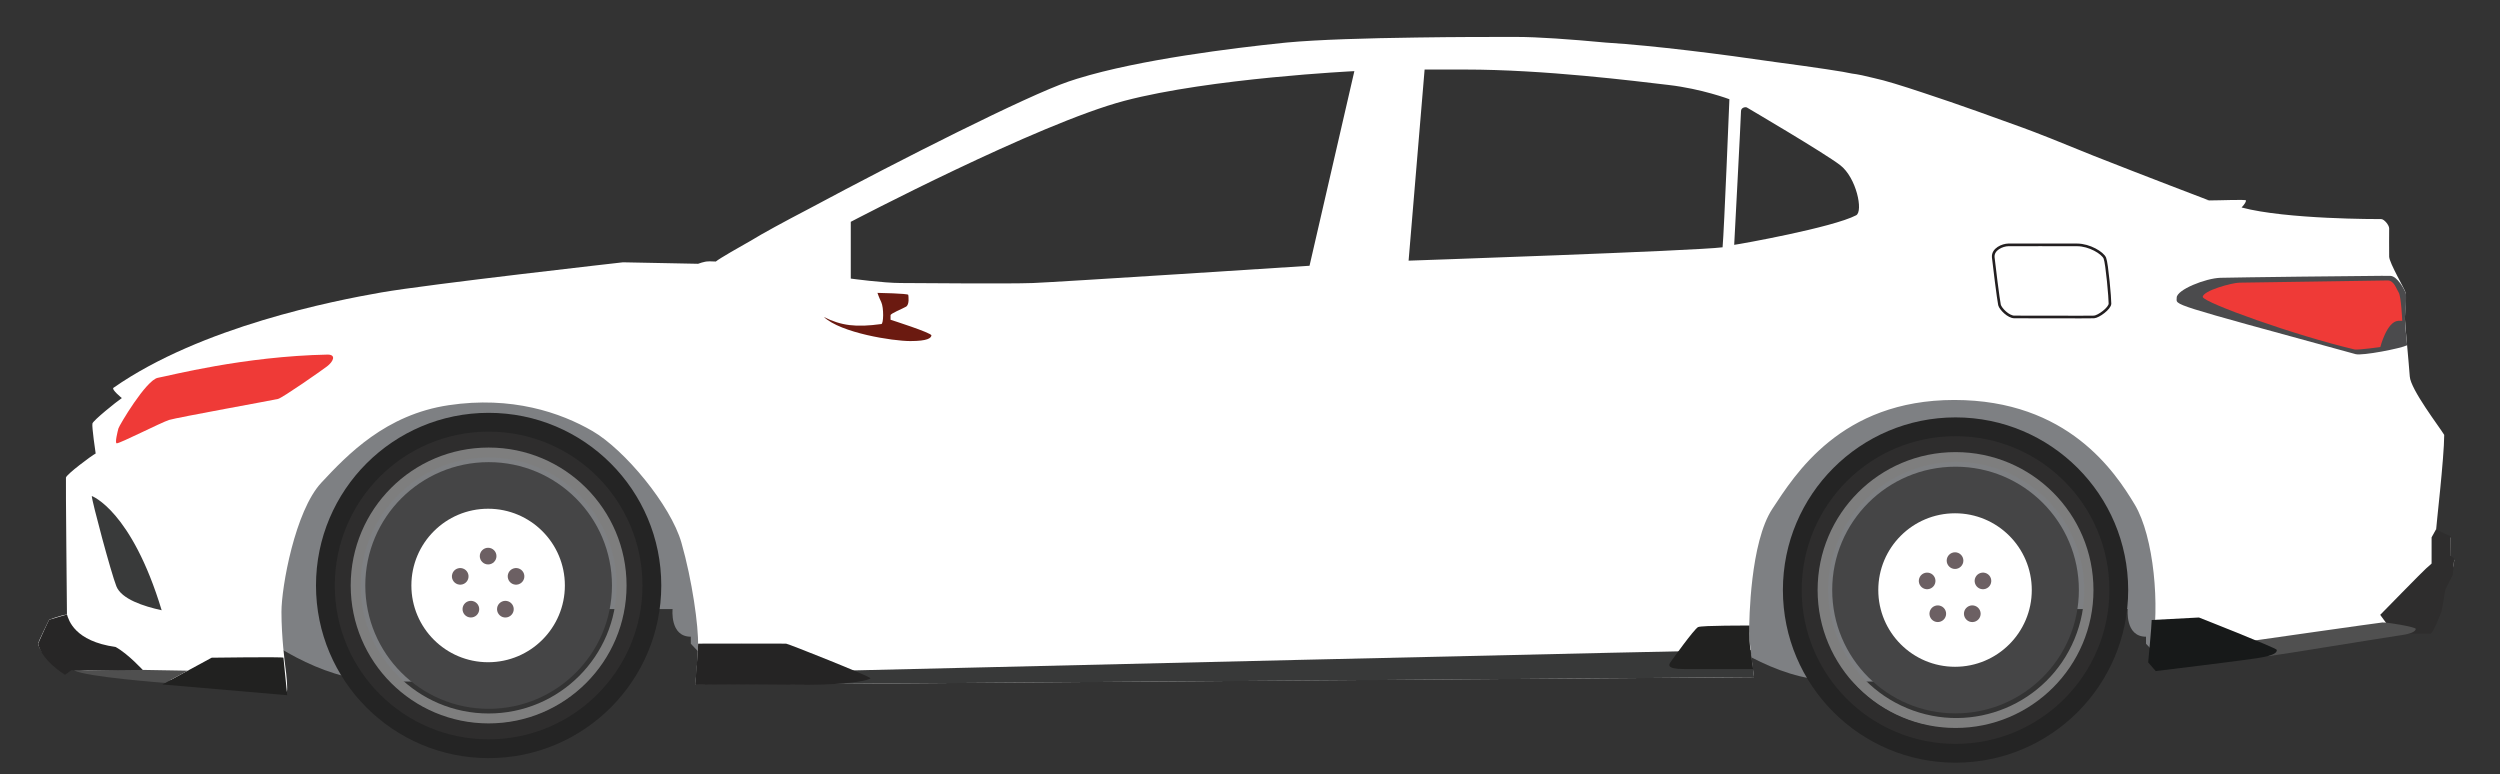
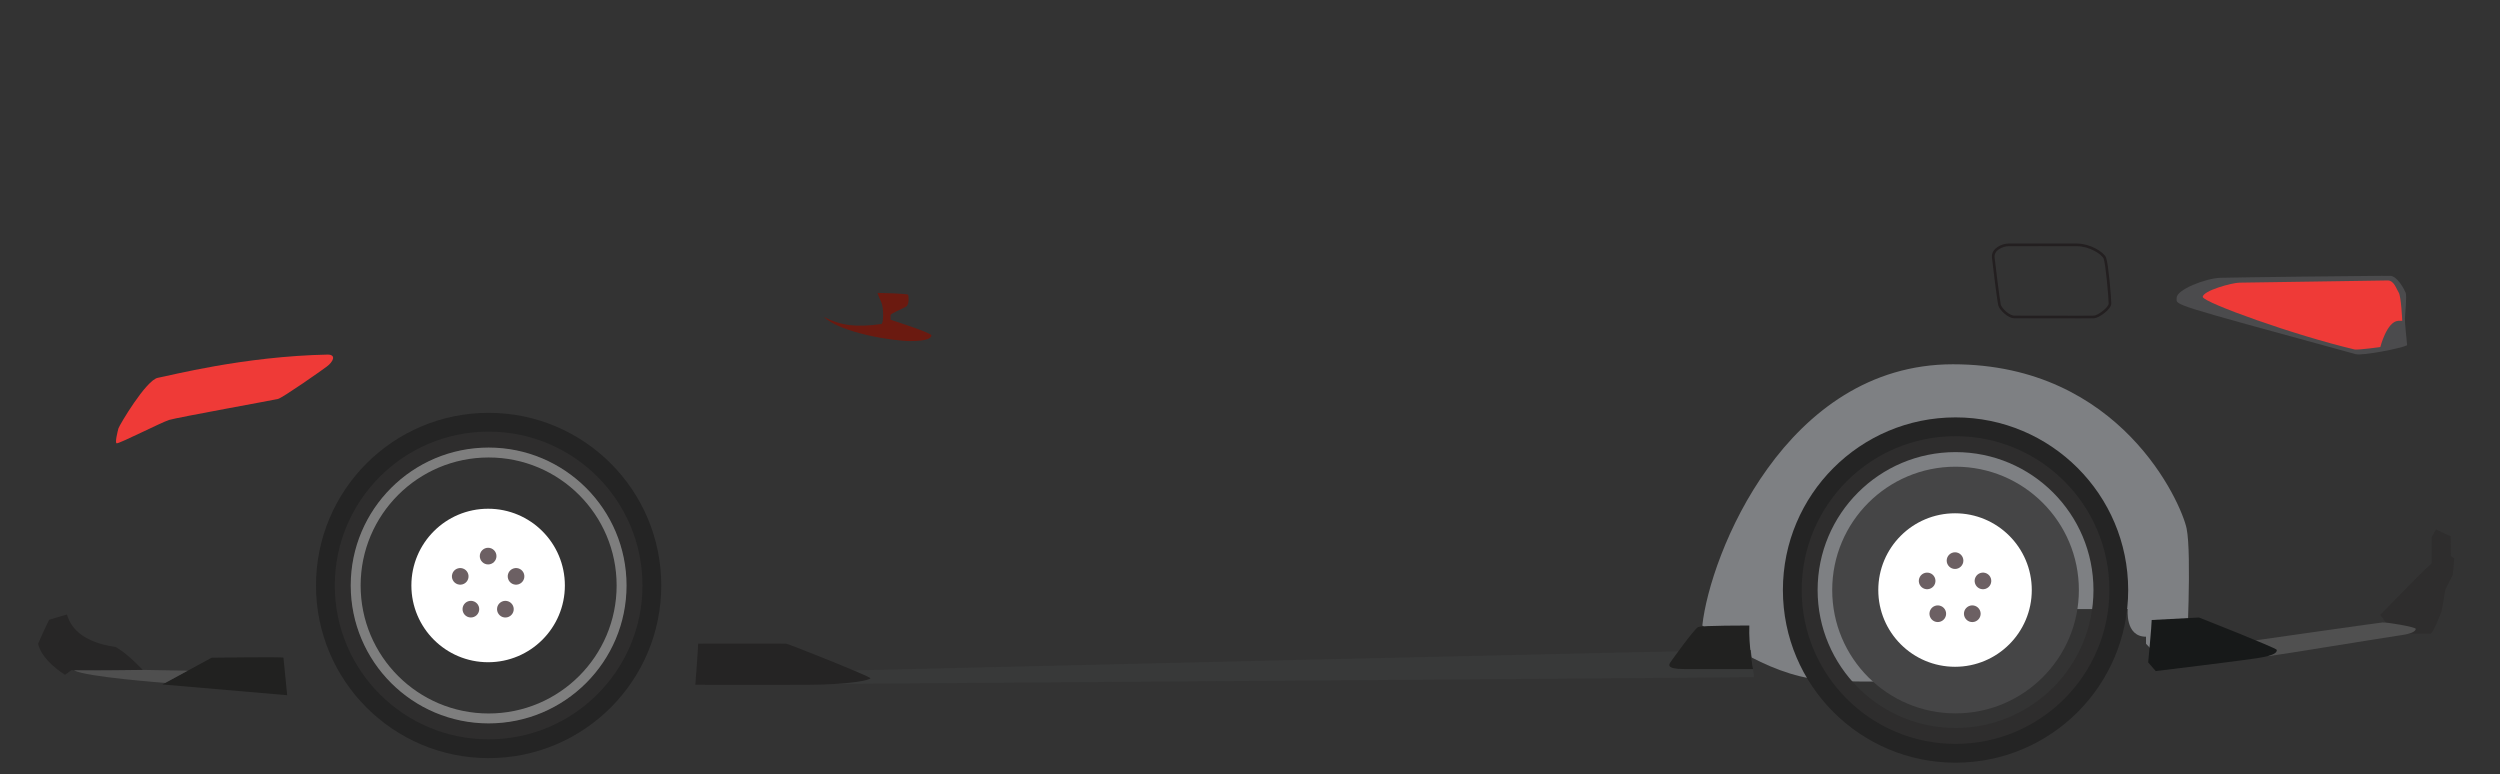
<svg xmlns="http://www.w3.org/2000/svg" version="1.1" id="Layer_1" x="0px" y="0px" viewBox="0 0 641.74 198.78" style="enable-background:new 0 0 641.74 198.78;" xml:space="preserve">
  <rect x="0" y="0" width="641.74" height="198.78" fill="#333333" stroke="none" />
  <style type="text/css">
	.st0{fill:#7E8083;}
	.st1{fill:#FFFFFF;}
	.st2{fill:none;stroke:#231F20;stroke-width:0.681;stroke-miterlimit:10;}
	.st3{fill:#4B4B4D;}
	.st4{fill:#EF3A37;}
	.st5{fill:#6B1A10;}
	.st6{fill:#393A3A;}
	.st7{fill:#383939;}
	.st8{fill:#212120;}
	.st9{fill:#272626;}
	.st10{fill:#4F4F4F;}
	.st11{fill:#2E2D2D;}
	.st12{fill:#505050;}
	.st13{fill:#171919;}
	.st14{fill:#252424;}
	.st15{fill:#454546;}
	.st16{fill:none;stroke:#242424;stroke-width:7.495;stroke-miterlimit:10;}
	.st17{fill:none;stroke:#7E7E7E;stroke-width:2.726;stroke-miterlimit:10;}
	.st18{fill:none;stroke:#2E2D2D;stroke-width:4.088;stroke-miterlimit:10;}
	.st19{fill:#6C6063;}
</style>
  <g>
-     <path class="st0" d="M63.44,160.56c0,0,13.44,11.18,27.79,13.6c8.16,1.06,17.67,0.76,17.67,0.76s16.77-18.58,23.87-18.58h39.88   c0,0-0.76,7.1,4.68,7.1v1.81l3.47,3.63l6.95-0.91c0,0,1.36-25.83,0-32.33c-1.36-6.49-16.92-42.13-59.97-42.13   S65.41,142.44,63.44,160.56" />
    <path class="st0" d="M436.98,160.56c0,0,13.44,11.18,27.79,13.6c8.16,1.06,17.67,0.76,17.67,0.76s16.77-18.58,23.87-18.58h39.88   c0,0-0.76,7.1,4.68,7.1v1.81l3.47,3.63l6.95-0.91c0,0,1.36-25.83,0-32.33c-1.36-6.49-16.92-42.13-59.97-42.13   C458.28,93.51,438.95,142.44,436.98,160.56" />
-     <path class="st1" d="M629.13,143.08c0,0,0-4.8-0.04-5.02c-0.04-0.23-3.55-1.7-3.78-1.77c0-0.76,2.11-18.88,2.11-24.66   c-1.25-2.08-8.61-11.63-8.84-14.99c-0.23-3.36-1.28-14.12-1.25-14.99c0.04-0.87,0.34-5.63,0.19-6.49   c-0.15-0.87-4.19-7.63-4.23-9.29c-0.04-1.66,0-6.42,0-7.25c0-0.83-1.28-2.38-2.04-2.38c-0.76,0-24.4,0.08-35.84-2.98   c0.91-0.98,1.13-1.51,1.13-1.81c0-0.3-6.68,0-9.48,0c-0.18,0-0.51-0.07-0.95-0.19c0.61,0.12,0.95,0.19,0.95,0.19   S550.7,45.23,537.46,40c-4.12-1.68-8.1-3.3-11.5-4.65c0,0-0.01,0-0.01,0c0,0-0.01,0-0.01,0c-2.6-1.03-4.86-1.9-6.59-2.53   c-6.24-2.26-16.41-5.98-25.71-9.02c-5.4-1.8-9.98-3.21-12.41-3.71c-0.01,0-0.02,0-0.03-0.01c-2.32-0.59-4.32-1.02-5.84-1.2   c-1.75-0.44-9.35-1.58-19.49-2.93c-14.11-2.06-31.04-4.22-43.52-5.01c-0.01,0-0.02,0-0.03,0c-9.4-0.88-17.7-1.46-23.03-1.46   c-0.23,0-0.46,0-0.69,0c0,0-0.01,0-0.01,0c-0.05,0-0.12,0-0.18,0c-0.54,0-1.08,0-1.63,0c-4.47,0-13.26,0-23.12,0.15   c-12.85,0.17-25.34,0.54-33.31,1.28c-0.01,0-0.02,0-0.03,0c-0.02,0-0.04,0-0.06,0.01c-0.38,0.04-0.75,0.07-1.1,0.11   c-12.39,1.29-36.63,4.23-52.49,9.13c-0.03,0.01-0.05,0.01-0.08,0.02c-0.06,0.02-0.14,0.04-0.22,0.07   c-0.71,0.22-1.41,0.45-2.08,0.68c-10.58,3.61-43.09,20.03-66.48,32.58c-6.67,3.48-12.08,6.42-15.11,8.29   c-0.08,0.05-0.19,0.11-0.3,0.17c-0.04,0.02-0.07,0.04-0.11,0.06c-2,1.13-7.63,4.31-8.54,5.1c-0.77,0.02-1.36-0.09-1.98-0.03   c-0.98,0-2.57,0.61-2.57,0.61l-19.28-0.38c0,0-49.98,5.63-62.06,7.74c-12.08,2.11-46.22,8.76-68.73,24.47   c-0.6,0.42,2.15,2.64,2.15,2.64c-1.4,0.94-7.36,5.74-7.55,6.53c-0.19,0.79,0.79,7.48,0.83,7.7c-1.06,0.53-7.55,5.4-7.63,6.19   c-0.08,0.79,0.26,34.52,0.26,35.12c-2,0.34-4.57,1.36-4.57,1.36s-2.83,5.66-2.83,6.15s1.47,5.4,10.08,6.68   c8.61,1.28,52.19,5.63,52.19,5.63h1.59c0.23-0.98-0.15-4.53-0.34-5.93c-0.19-1.4-1.06-8.08-1.06-14.54   c0-6.46,3.51-25.94,10.23-33.16c6.72-7.21,16.54-17.49,32.7-19.9c16.16-2.42,28.74,1.89,36.93,6.65   c8.2,4.76,20.05,18.99,22.81,28.63s4.42,21.49,4.27,26.4c-0.15,4.91-0.73,10.1-0.73,10.1l271.78-1.97c0,0-1.23-8.84-1.23-11.71   s0.26-22.92,5.97-31.53c5.7-8.61,17.49-27.91,46.68-27.91c29.19,0,41.31,18.54,46.3,26.81c4.98,8.27,6.53,26.28,4.45,37.16   c0.42,0.72,0.49,0.91,0.49,0.91l-0.79,2.87c0,0,1.93,0.57,2.42,0.53c0.49-0.04,58.95-9.89,60.01-9.89h9.33c0,0,2.42-4.04,2.87-5.78   c0.45-1.74,0.98-5.59,0.98-5.59l1.89-3.74c0,0,0.38-1.32,0.38-2.19C629.81,143.34,629.13,143.08,629.13,143.08 M336.15,68.22   c0,0-64.25,4.17-70.96,4.43c-6.7,0.25-29.46,0-33.96,0s-12.84-1.14-12.84-1.14V56.94c0,0,48.15-25.25,70.28-31.07   c22.13-5.82,58.99-7.61,58.99-7.61L336.15,68.22z M442.18,63.48c-6.86,0.91-80.6,3.43-80.6,3.43l4.11-49.06h10.36   c20.49,0,43.73,2.97,52.26,3.96c8.53,0.99,15.62,3.66,15.62,3.66S442.57,59.29,442.18,63.48 M476.47,55.26   c-6.01,3.14-29.71,7.39-31.31,7.59c0,0,1.75-33.03,1.75-34.33c0-0.91,1.14-1.14,1.52-0.92c0.38,0.23,19.73,11.58,23.92,14.78   C476.54,45.58,478.33,54.26,476.47,55.26" />
    <path class="st2" d="M511.66,66.06c0.12,1.37,1.36,11.2,1.6,12.2c0.24,1,2.31,3.14,3.86,3.1c1.55-0.03,19.23,0.07,20.4,0   c1.17-0.07,4.07-2.21,4.1-3.41s-0.76-10.34-1.31-11.68c-0.55-1.34-3.96-3.41-7.13-3.41c-3.17,0-16.23-0.03-17.68,0   C514.06,62.89,511.47,63.93,511.66,66.06z" />
    <path class="st3" d="M611.66,70.8c-4.31,0-37.9,0.4-41.69,0.51c-3.79,0.11-11.22,3.06-11.22,5.1s-2.89,1.13,45.94,14.5   c1.76,0.45,11.53-1.45,13.21-2.28c-0.29-3.28-0.62-5.84-0.56-6.99c0.06-1.15,0.51-5.71,0.19-6.49c-0.32-0.78-2.13-4.34-4-4.34   H611.66z" />
    <path class="st4" d="M612.91,71.99c-1.25,0-36.31,0.57-38.07,0.57c-1.76,0-9.4,2.04-9.4,3.68c0.34,1.47,23.54,9.84,39.03,13.48   c1.25,0.11,6.55-0.63,6.55-0.63s1.66-6.57,4.61-6.74h1.02c0,0-0.28-6.29-0.91-7.25C615.12,74.14,614.55,71.99,612.91,71.99" />
    <path class="st5" d="M225.24,75.18c0,0,7.87,0.14,7.91,0.51c0.05,0.37,0.34,2.49-0.57,3.03c-0.91,0.54-3.98,1.74-3.98,2.2v1.16   c0,0,10.57,3.36,10.49,4.02c-0.08,0.66-0.91,1.45-5.43,1.45c-4.52,0-17.81-2.09-22.17-6.18c4.43,2.24,8.24,2.7,14.74,1.81   c0.58,0,0.68-4.16-0.03-5.66C225.62,76.35,225.24,75.18,225.24,75.18" />
-     <path class="st6" d="M23.56,127.32c0,0,10.18,3.69,17.94,29.33c-4.65-1.02-10.33-2.86-11.63-6.16   C28.55,147.2,23.56,128.58,23.56,127.32" />
    <path class="st4" d="M29.96,113.8c-0.53-0.03,0.24-3.1,0.44-3.83c0.19-0.73,7.12-12.46,10.13-12.99   c3.01-0.53,21.96-5.53,43.63-5.96c2.23,0.05,1.36,1.84-0.24,3.05c-1.6,1.21-11.39,8.05-12.56,8.34   c-1.16,0.29-25.89,4.75-27.92,5.38C41.4,108.42,30.78,113.85,29.96,113.8" />
    <path class="st7" d="M219.1,172.09c0,0,230.28-5.51,230.31-5.22c0.03,0.29,0.81,6.67,0.85,6.96c-1,0.07-271.78,1.97-271.78,1.97   l0.39-4.47L219.1,172.09z" />
    <path class="st8" d="M449.05,160.58c0,0-12.2-0.06-13.16,0.39c-0.96,0.45-6.74,8.5-7.08,9.01c-0.34,0.51-1.25,1.76,3.45,1.76H450   C450,171.74,448.84,165.77,449.05,160.58" />
    <path class="st8" d="M72.76,168.83c-0.02-0.26-18.43,0-18.43,0l-12.65,6.87l32.04,2.76C73.72,178.46,72.85,169.75,72.76,168.83" />
    <path class="st9" d="M17.19,157.73c0.43,1.44,1.95,6.87,12.46,8.34c3.25,1.74,7.35,6.28,7.35,6.28l-18.67-0.31   c-0.31,0.27-1.65,1.17-1.65,1.17s-5.96-3.58-6.9-7.96c1.26-2.95,2.83-6.16,2.83-6.16L17.19,157.73z" />
    <path class="st10" d="M36.64,171.96l11.56,0.2l-5.78,3.14c0,0-20.61-1.54-23.41-3.24C24,172.14,36.64,171.96,36.64,171.96" />
    <path class="st11" d="M610.99,157.83c0,0,11.26-11.51,11.79-11.92c0.53-0.42,1.4-1.25,1.4-1.25v-6.72l1.13-2.04l3.78,1.78   l0.04,5.02l0.87,0.68l-0.38,4.19l-1.89,3.74l-0.98,5.59c0,0-2.19,5.78-2.87,5.78h-9.33L610.99,157.83z" />
    <path class="st12" d="M578.83,164.4c0,0,31.42-4.49,32.7-4.61c1.28-0.11,8.5,1.17,8.57,1.62c0.08,0.45-0.64,1.21-3.63,1.62   c-2.98,0.42-32.97,5.32-34.14,5.4C581.17,167.61,578.83,164.4,578.83,164.4" />
    <path class="st13" d="M552.33,159.15l12.13-0.64c0,0,19.98,7.86,19.98,8.31s0.08,1.36-5.13,2.15c-5.21,0.79-25.95,3.29-25.95,3.29   l-1.93-2.23C551.43,170.03,552.34,160.44,552.33,159.15" />
    <path class="st14" d="M179.21,165.22c0,0,21.92-0.05,22.57,0c0.65,0.05,21.6,8.42,21.65,8.87c0.05,0.45-5.11,1.65-16.14,1.7   c-11.03,0.05-28.82,0-28.82,0S179.23,166.37,179.21,165.22" />
  </g>
  <g class="rotat-animation">
    <g>
-       <path class="st15" d="M157.09,150.29c0,17.49-14.18,31.66-31.66,31.66c-17.49,0-31.66-14.18-31.66-31.66   c0-17.49,14.18-31.66,31.66-31.66C142.92,118.63,157.09,132.8,157.09,150.29" />
      <path class="st16" d="M166,150.29c0,22.41-18.16,40.57-40.57,40.57s-40.57-18.16-40.57-40.57c0-22.41,18.16-40.57,40.57-40.57   S166,127.88,166,150.29z" />
      <path class="st17" d="M159.65,150.29c0,18.9-15.32,34.22-34.22,34.22c-18.9,0-34.22-15.32-34.22-34.22   c0-18.9,15.32-34.22,34.22-34.22C144.33,116.07,159.65,131.39,159.65,150.29z" />
      <path class="st18" d="M162.88,150.29c0,20.68-16.77,37.45-37.45,37.45s-37.45-16.77-37.45-37.45c0-20.68,16.77-37.45,37.45-37.45   S162.88,129.61,162.88,150.29z" />
      <path class="st1" d="M145,150.29c0,10.88-8.82,19.7-19.7,19.7c-10.88,0-19.7-8.82-19.7-19.7c0-10.88,8.82-19.7,19.7-19.7   C136.18,130.59,145,139.41,145,150.29" />
      <g>
        <path class="st19" d="M125.3,140.61c-1.18,0-2.14,0.96-2.14,2.14s0.96,2.14,2.14,2.14c1.18,0,2.14-0.96,2.14-2.14    S126.48,140.61,125.3,140.61z" />
        <path class="st19" d="M120.17,148.61c0.36-1.12-0.25-2.33-1.37-2.69c-1.12-0.36-2.33,0.25-2.69,1.37    c-0.37,1.12,0.25,2.33,1.37,2.69C118.6,150.35,119.81,149.73,120.17,148.61z" />
        <path class="st19" d="M122.13,154.64c-0.96-0.69-2.29-0.48-2.99,0.47c-0.69,0.96-0.48,2.29,0.47,2.99    c0.96,0.69,2.29,0.48,2.99-0.47C123.3,156.67,123.09,155.33,122.13,154.64z" />
        <path class="st19" d="M128.47,154.64c-0.96,0.69-1.17,2.03-0.47,2.99c0.69,0.96,2.03,1.17,2.99,0.47c0.96-0.7,1.17-2.03,0.47-2.99    C130.76,154.16,129.43,153.95,128.47,154.64z" />
        <path class="st19" d="M134.5,147.29c-0.36-1.12-1.57-1.74-2.69-1.37c-1.12,0.36-1.74,1.57-1.37,2.69    c0.36,1.12,1.57,1.74,2.69,1.37S134.86,148.41,134.5,147.29z" />
      </g>
    </g>
  </g>
  <g class="rotat-animation">
    <g>
      <path class="st15" d="M533.64,151.46c0,17.49-14.18,31.66-31.66,31.66c-17.49,0-31.66-14.18-31.66-31.66   c0-17.49,14.18-31.66,31.66-31.66C519.46,119.8,533.64,133.97,533.64,151.46" />
      <path class="st16" d="M542.55,151.46c0,22.41-18.16,40.57-40.57,40.57c-22.41,0-40.57-18.16-40.57-40.57   c0-22.41,18.16-40.57,40.57-40.57C524.38,110.89,542.55,129.05,542.55,151.46z" />
-       <ellipse transform="matrix(0.383 -0.924 0.924 0.383 169.951 557.265)" class="st17" cx="501.98" cy="151.46" rx="34.22" ry="34.22" />
      <path class="st18" d="M539.43,151.46c0,20.68-16.77,37.45-37.45,37.45c-20.68,0-37.45-16.77-37.45-37.45   c0-20.68,16.77-37.45,37.45-37.45C522.66,114.01,539.43,130.77,539.43,151.46z" />
      <path class="st1" d="M521.55,151.46c0,10.88-8.82,19.7-19.7,19.7c-10.88,0-19.7-8.82-19.7-19.7c0-10.88,8.82-19.7,19.7-19.7   C512.73,131.76,521.55,140.58,521.55,151.46" />
      <g>
        <path class="st19" d="M501.85,141.77c-1.18,0-2.14,0.96-2.14,2.14s0.96,2.14,2.14,2.14c1.18,0,2.14-0.96,2.14-2.14    S503.03,141.77,501.85,141.77z" />
        <path class="st19" d="M496.72,149.78c0.37-1.12-0.25-2.33-1.37-2.69c-1.12-0.36-2.33,0.25-2.69,1.37    c-0.37,1.12,0.25,2.33,1.37,2.69S496.35,150.9,496.72,149.78z" />
        <path class="st19" d="M498.68,155.81c-0.96-0.69-2.29-0.48-2.99,0.47c-0.69,0.96-0.48,2.29,0.47,2.99    c0.96,0.7,2.29,0.48,2.99-0.47C499.85,157.84,499.63,156.5,498.68,155.81z" />
        <path class="st19" d="M505.02,155.81c-0.96,0.69-1.17,2.03-0.47,2.99c0.69,0.96,2.03,1.17,2.99,0.47    c0.96-0.69,1.17-2.03,0.47-2.99C507.31,155.33,505.98,155.11,505.02,155.81z" />
        <path class="st19" d="M511.05,148.46c-0.36-1.12-1.57-1.74-2.69-1.37s-1.74,1.57-1.37,2.69s1.57,1.74,2.69,1.37    C510.8,150.79,511.41,149.58,511.05,148.46z" />
      </g>
    </g>
  </g>
</svg>